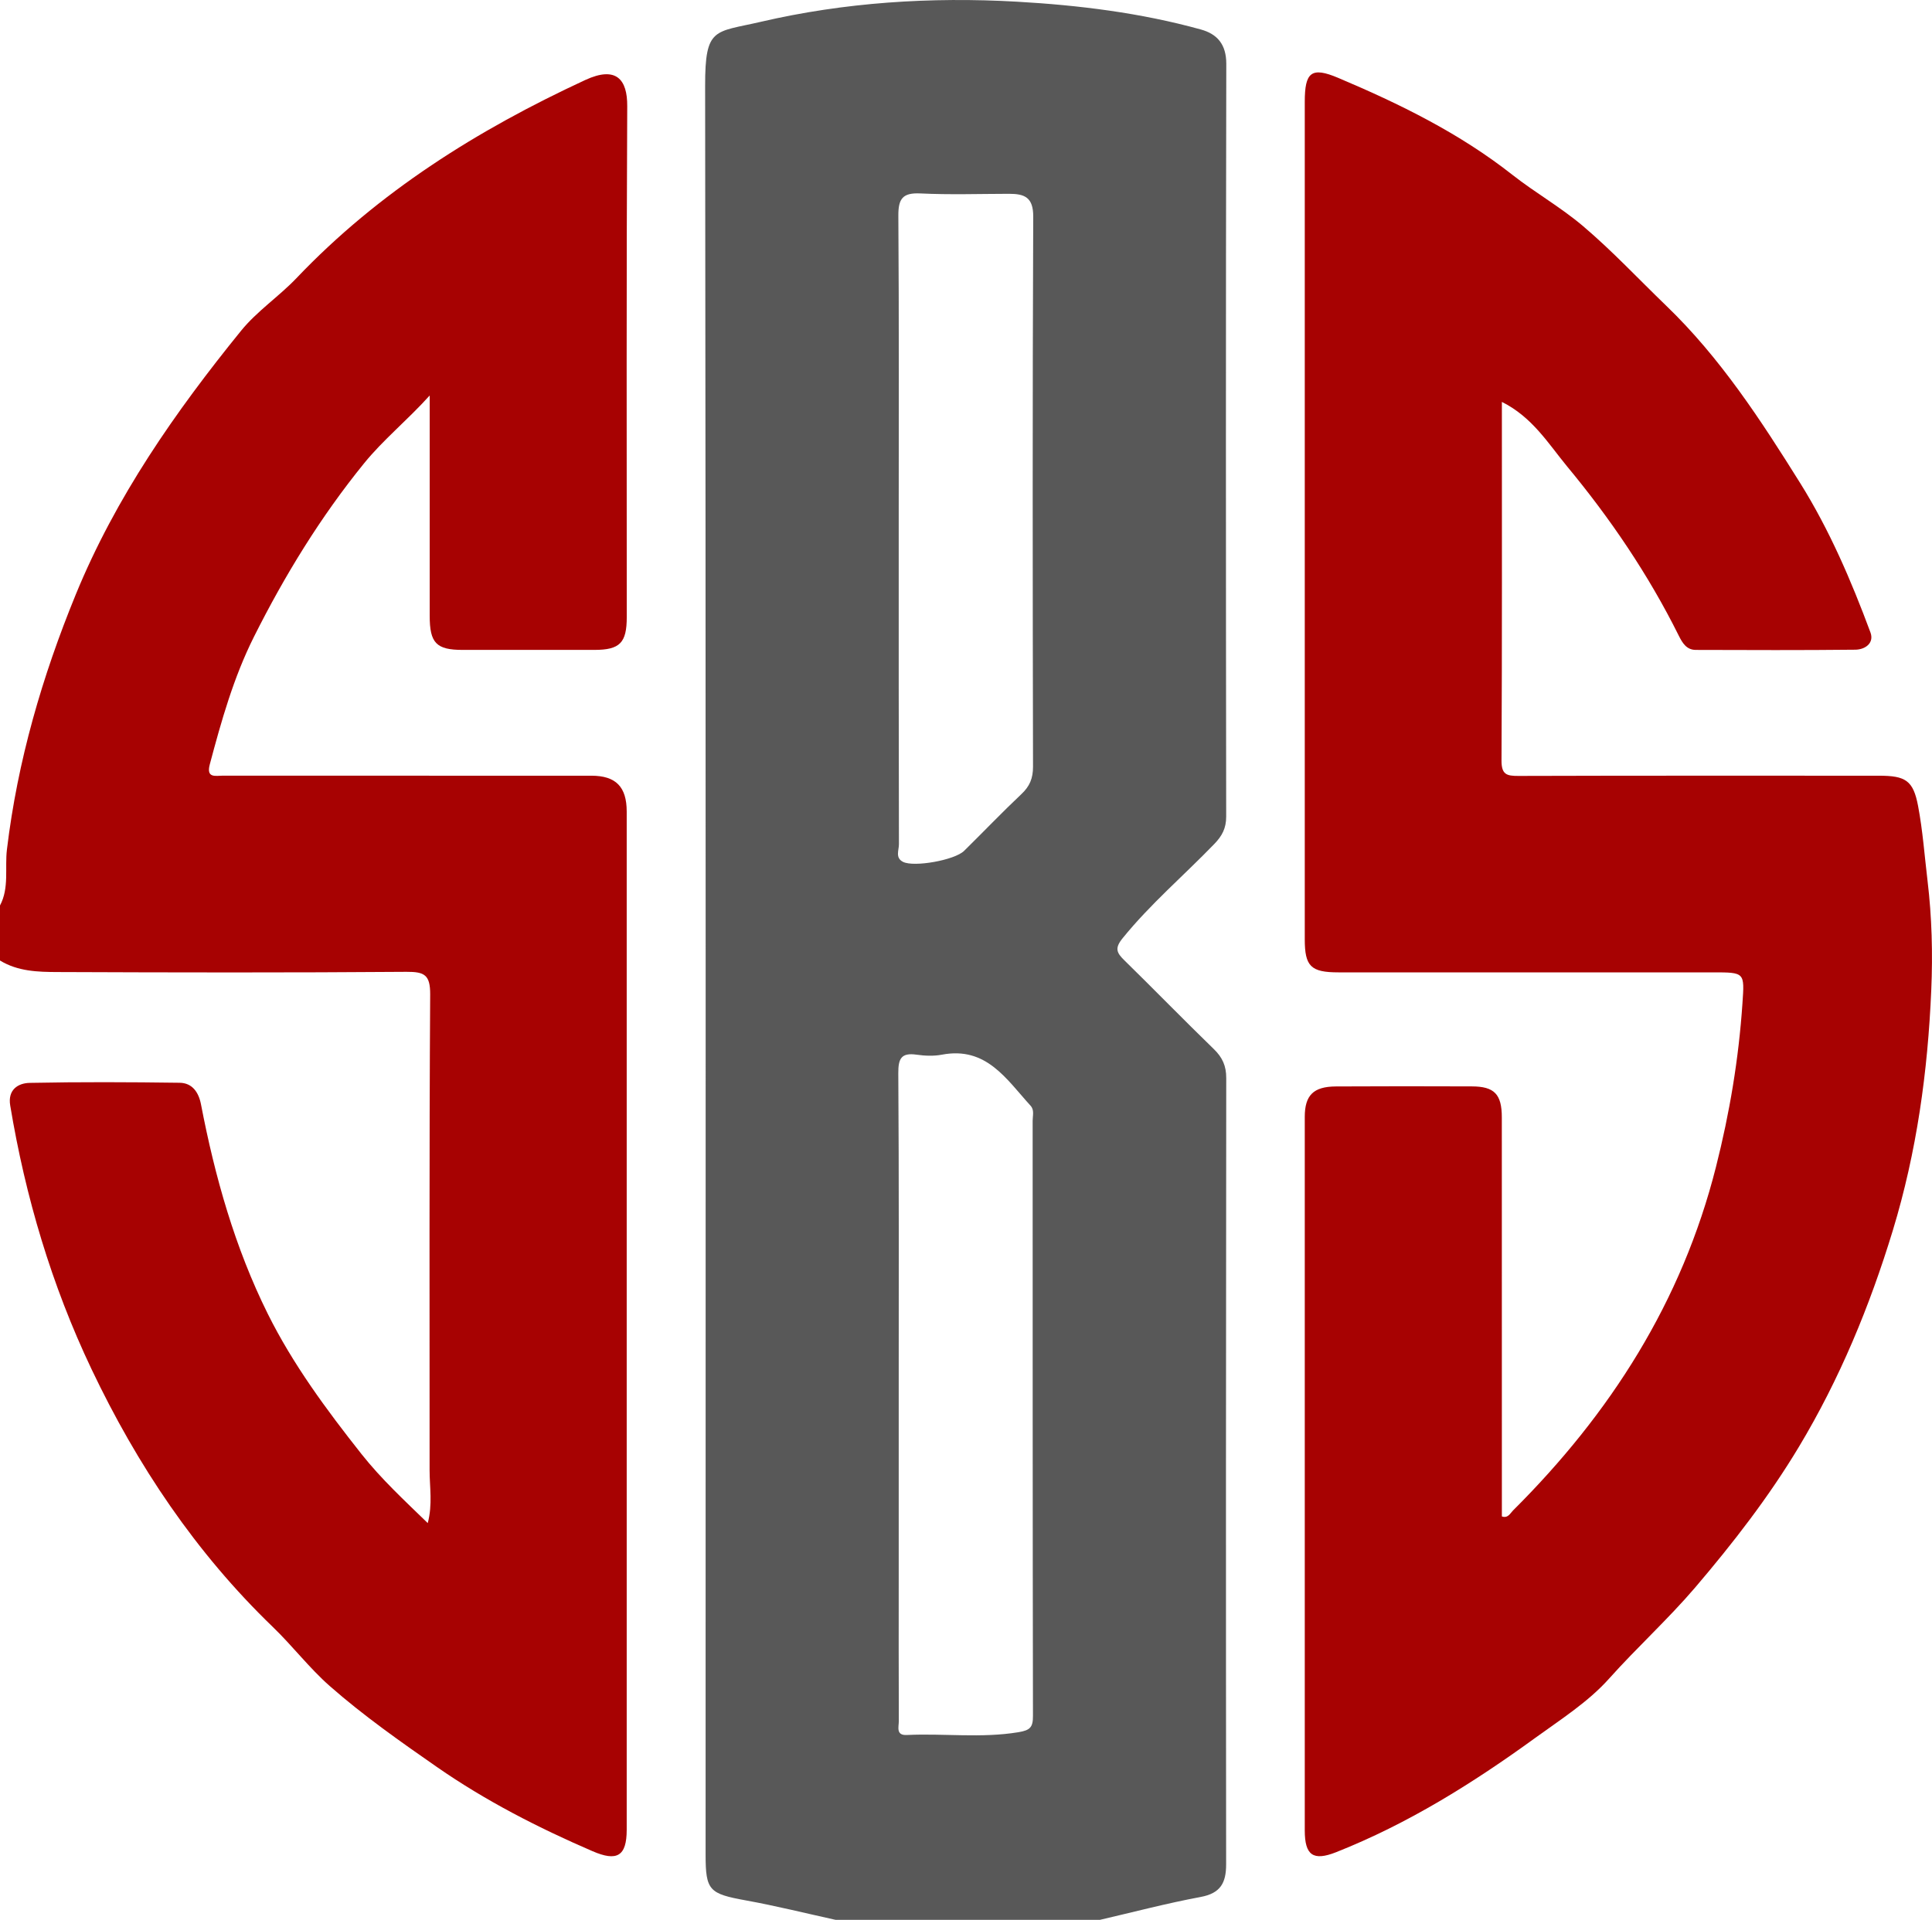
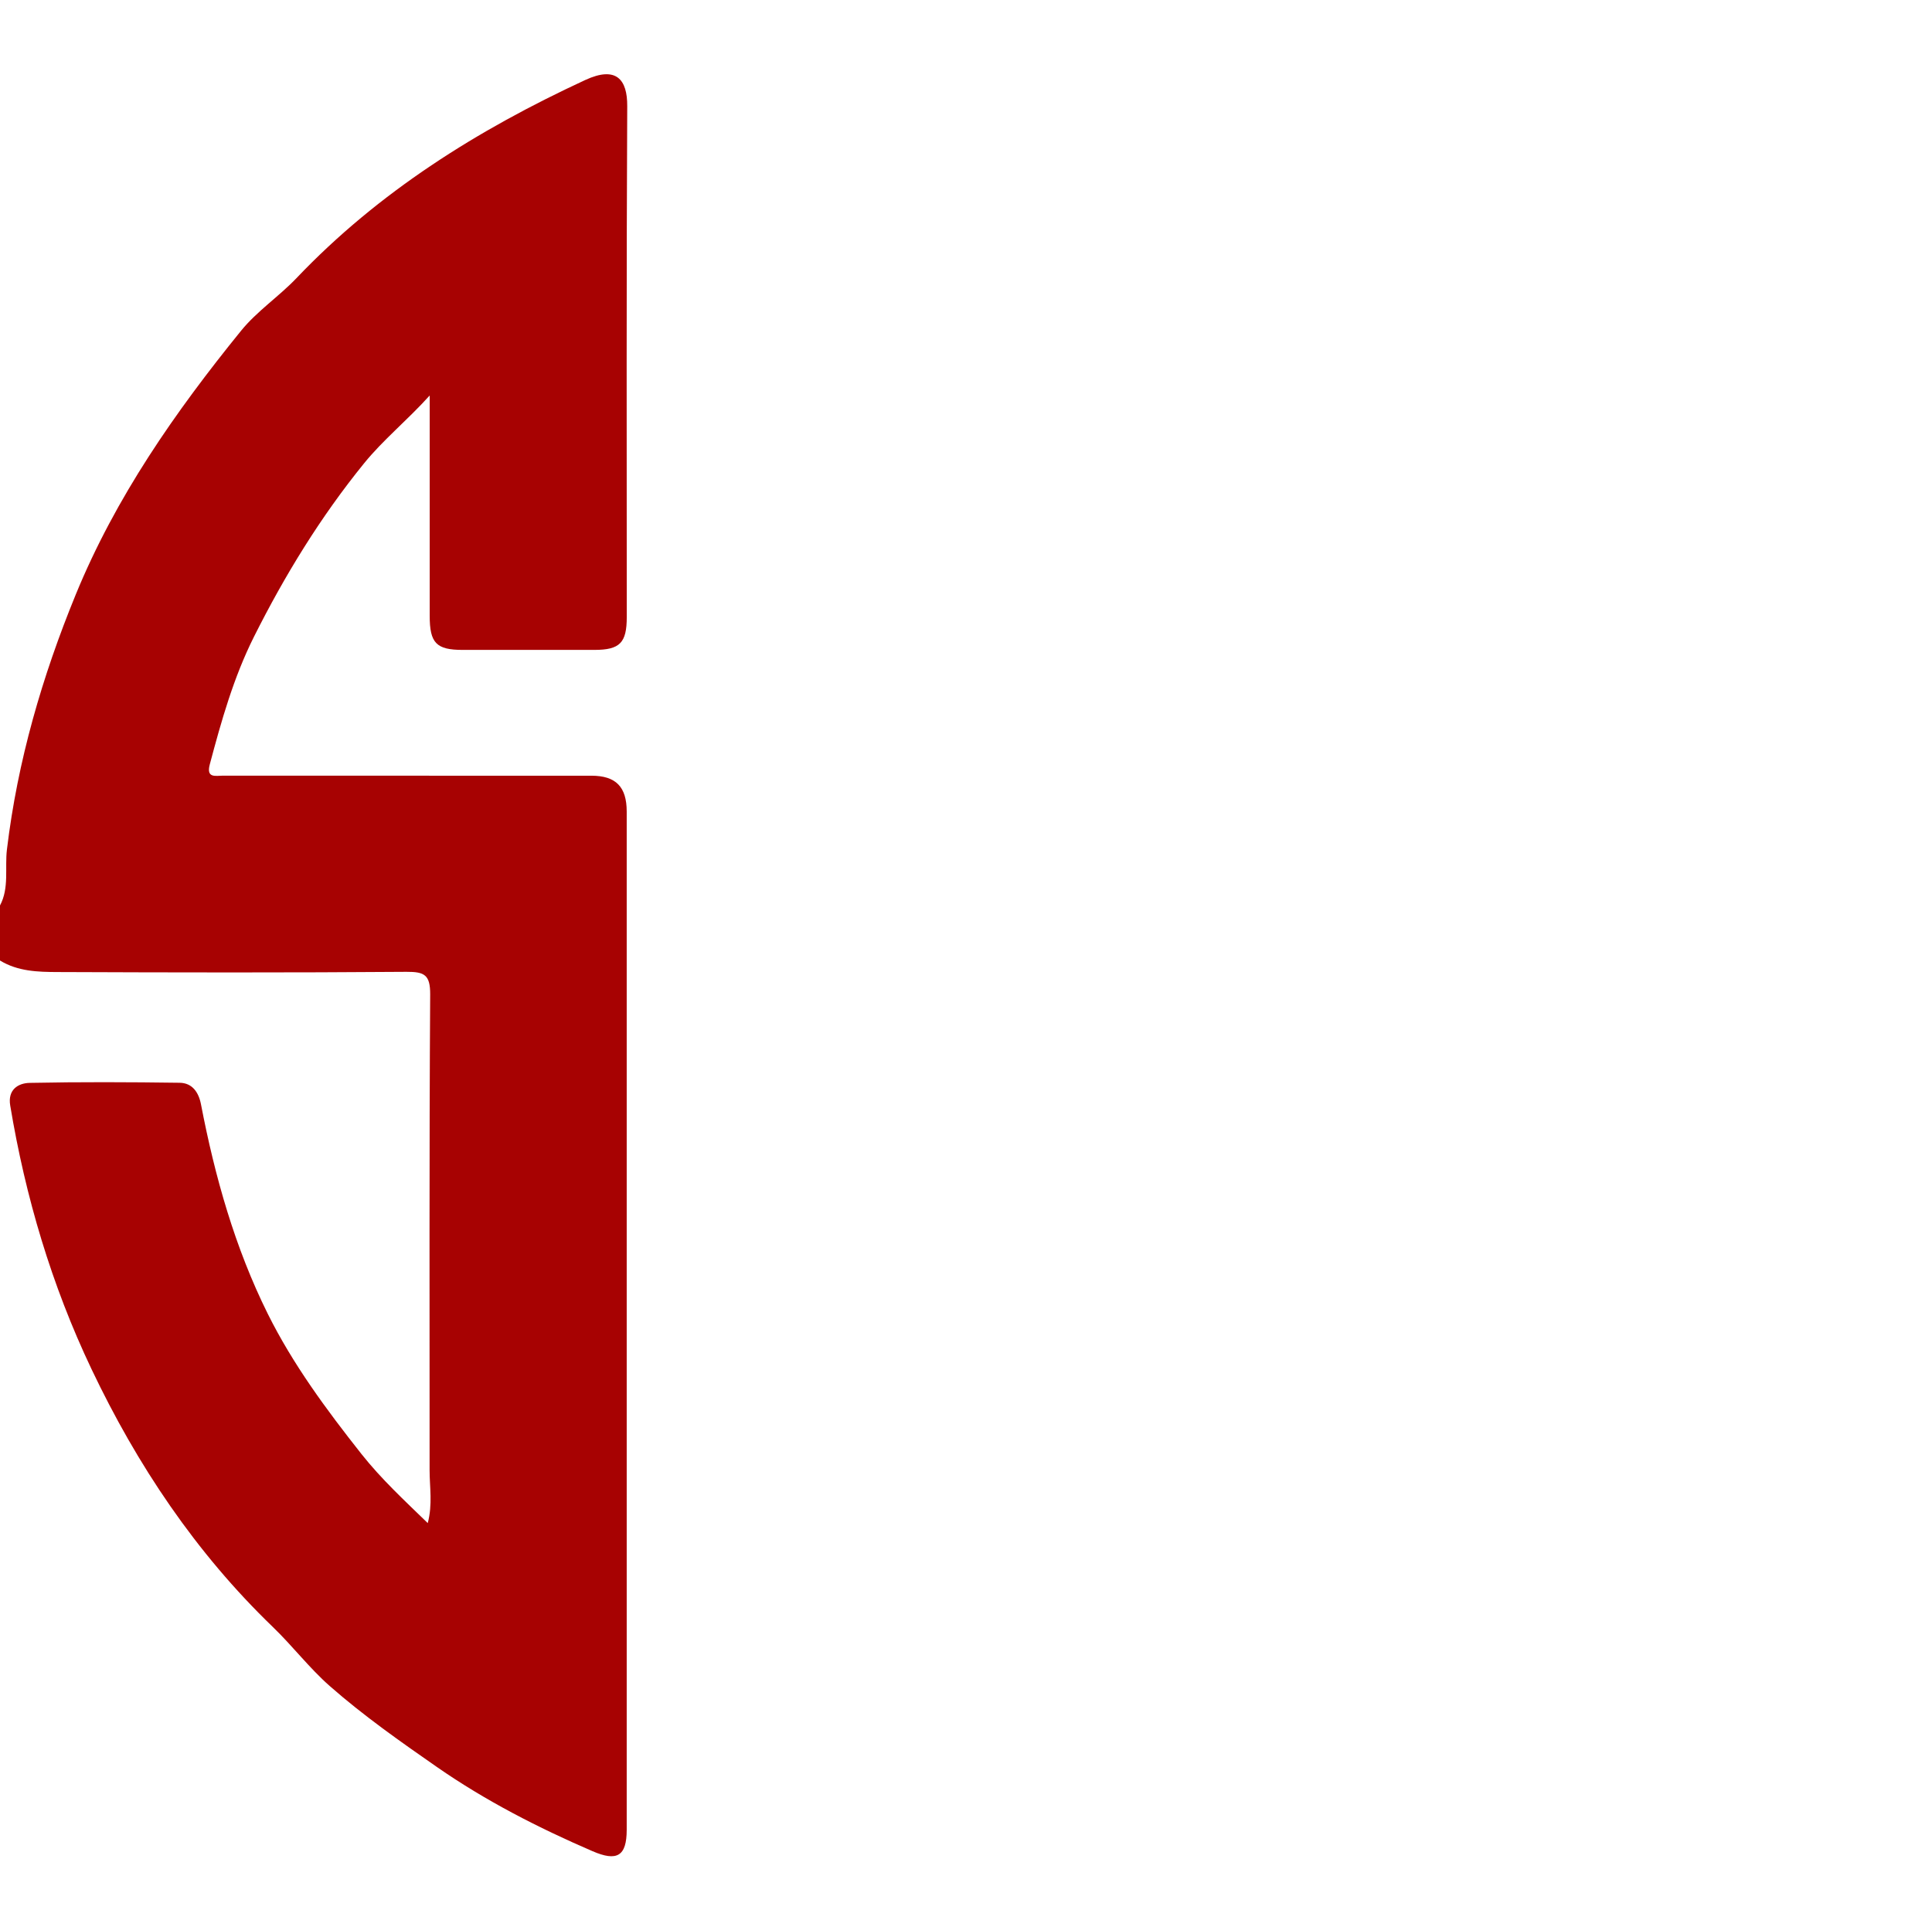
<svg xmlns="http://www.w3.org/2000/svg" version="1.1" id="Ebene_1" x="0px" y="0px" viewBox="0 0 367.56 365.33" style="enable-background:new 0 0 367.56 365.33;" xml:space="preserve">
  <style type="text/css">
	.st0{fill:#585858;}
	.st1{fill:#A70202;}
</style>
  <g>
-     <path class="st0" d="M158.99,365.33c-5.68-1.25-11.34-2.66-17.06-3.7c-7-1.27-7.69-1.87-7.69-8.7c0-112.21,0.06-224.43-0.09-336.64   C134.14,5.1,135.92,6.2,144.7,4.16c15.98-3.72,32.37-4.77,48.75-3.84c11.79,0.67,23.56,2.12,35.01,5.29   c3.11,0.86,4.84,2.82,4.84,6.53c-0.1,47.75-0.08,95.51-0.02,143.26c0,2.2-0.77,3.66-2.25,5.19c-5.79,6-12.17,11.42-17.45,17.94   c-1.56,1.92-1.14,2.77,0.33,4.21c5.71,5.59,11.28,11.32,17.01,16.88c1.64,1.59,2.38,3.2,2.37,5.54   c-0.06,49.87-0.07,99.75-0.02,149.62c0,3.51-1.07,5.49-4.84,6.19c-6.44,1.2-12.8,2.88-19.19,4.36   C192.48,365.33,175.74,365.33,158.99,365.33z M170.98,265.47c0,11.71,0,23.42,0,35.13c0,8.97-0.02,17.94,0.02,26.9   c0,1.09-0.6,2.75,1.51,2.65c7.07-0.34,14.16,0.64,21.24-0.53c2.24-0.37,2.78-0.94,2.77-3.12c-0.07-37.74-0.05-75.48-0.06-113.23   c0-0.96,0.36-2.04-0.4-2.87c-4.58-5.01-8.39-11.31-16.85-9.71c-1.57,0.3-3.26,0.23-4.86,0c-2.9-0.41-3.46,0.77-3.45,3.49   C171.04,224.61,170.98,245.04,170.98,265.47z M170.98,100.85c0,19.94-0.01,39.88,0.04,59.82c0,1.11-0.74,2.56,0.77,3.33   c2.08,1.06,9.84-0.32,11.64-2.1c3.65-3.59,7.18-7.29,10.9-10.8c1.58-1.48,2.2-3.01,2.2-5.19c-0.07-34.89-0.11-69.78,0.04-104.68   c0.02-3.72-1.68-4.35-4.61-4.35c-5.62,0.01-11.25,0.2-16.86-0.07c-3.35-0.16-4.21,0.97-4.19,4.23   C171.05,60.97,170.98,80.91,170.98,100.85z" />
    <path class="st1" d="M0,172.3c1.79-3.36,0.89-7.13,1.32-10.66c2.02-16.84,6.7-32.9,13.09-48.5C22,94.62,33.34,78.37,45.87,62.93   c3.02-3.72,7.19-6.5,10.53-10c15.65-16.45,34.5-28.23,54.93-37.7c5.94-2.75,8.03-0.08,8,4.96c-0.17,32.41-0.09,64.83-0.09,97.24   c0,4.89-1.31,6.23-6.12,6.24c-8.37,0.01-16.74,0.01-25.12,0c-4.99,0-6.25-1.31-6.25-6.46c0-13.67,0-27.35,0-41.95   c-4.38,4.84-8.82,8.39-12.48,12.9c-8.29,10.21-15.07,21.28-20.95,33c-3.89,7.77-6.2,16-8.41,24.3c-0.71,2.68,1.12,2.14,2.52,2.14   c15.37,0.01,30.74,0.01,46.11,0.01c8,0,16-0.01,23.99,0c4.64,0.01,6.7,2.11,6.7,6.83c0,64.58,0.01,129.16,0,193.73   c0,5.07-1.86,6.1-6.51,4.09c-10.35-4.47-20.35-9.59-29.6-16.02c-6.99-4.86-14-9.79-20.38-15.4c-3.87-3.4-7.09-7.64-10.85-11.26   c-14.67-14.14-25.8-30.79-34.49-49.07c-7.58-15.94-12.57-32.75-15.46-50.16c-0.49-2.97,1.47-4.25,3.74-4.29   c9.49-0.19,18.99-0.15,28.49-0.02c2.39,0.03,3.62,1.78,4.07,4.12c2.65,13.78,6.45,27.25,12.7,39.84   c4.78,9.62,11.17,18.26,17.84,26.7c3.76,4.75,8.14,8.8,12.6,13.13c0.94-3.59,0.35-6.83,0.35-10.06   c0.01-30.17-0.08-60.34,0.11-90.51c0.02-3.75-1.06-4.35-4.52-4.33c-22.12,0.17-44.24,0.13-66.35,0.04   c-3.75-0.01-7.59-0.12-10.98-2.2C0,179.28,0,175.79,0,172.3z" />
-     <path class="st1" d="M285.73,76.48c0,23.11,0.05,45.68-0.07,68.24c-0.01,2.67,0.98,2.94,3.21,2.93c22.87-0.07,45.74-0.04,68.6-0.04   c5.06,0,6.52,0.9,7.44,5.75c0.89,4.69,1.23,9.48,1.8,14.23c0.83,6.91,1.01,13.86,0.71,20.8c-0.66,15.53-2.76,30.79-7.32,45.77   c-4.4,14.44-10.1,28.23-17.85,41.14c-5.72,9.53-12.51,18.3-19.75,26.79c-5.18,6.06-11.07,11.4-16.37,17.33   c-3.97,4.45-9.24,7.79-14.13,11.34c-11.82,8.58-24.17,16.3-37.82,21.7c-4.36,1.72-5.95,0.58-5.95-4.16   c-0.01-45.25-0.01-90.51,0-135.76c0-4.12,1.64-5.77,5.91-5.8c8.62-0.05,17.24-0.04,25.87-0.01c4.29,0.01,5.71,1.48,5.71,5.91   c0.01,25.3,0.01,50.61,0.01,75.92c1.17,0.4,1.58-0.59,2.11-1.12c18.54-18.46,32.13-39.72,38.62-65.38   c2.61-10.3,4.33-20.61,5.04-31.15c0.4-5.88,0.47-5.88-5.64-5.88c-23.74,0-47.49,0-71.23,0c-5.24,0-6.4-1.14-6.4-6.3   c0-53.11,0-106.22,0-159.33c0-5.65,1.23-6.75,6.34-4.59c11.71,4.95,23.08,10.52,33.18,18.47c4.34,3.41,9.2,6.16,13.45,9.77   c5.57,4.73,10.54,10.06,15.78,15.11c10.3,9.91,18.03,21.8,25.52,33.79c5.55,8.89,9.7,18.56,13.35,28.39   c0.76,2.06-1.04,3.27-2.87,3.29c-10.12,0.11-20.24,0.07-30.37,0.04c-1.75-0.01-2.53-1.32-3.22-2.7   c-5.78-11.63-13.05-22.34-21.31-32.29C294.56,84.4,291.5,79.35,285.73,76.48z" />
  </g>
</svg>